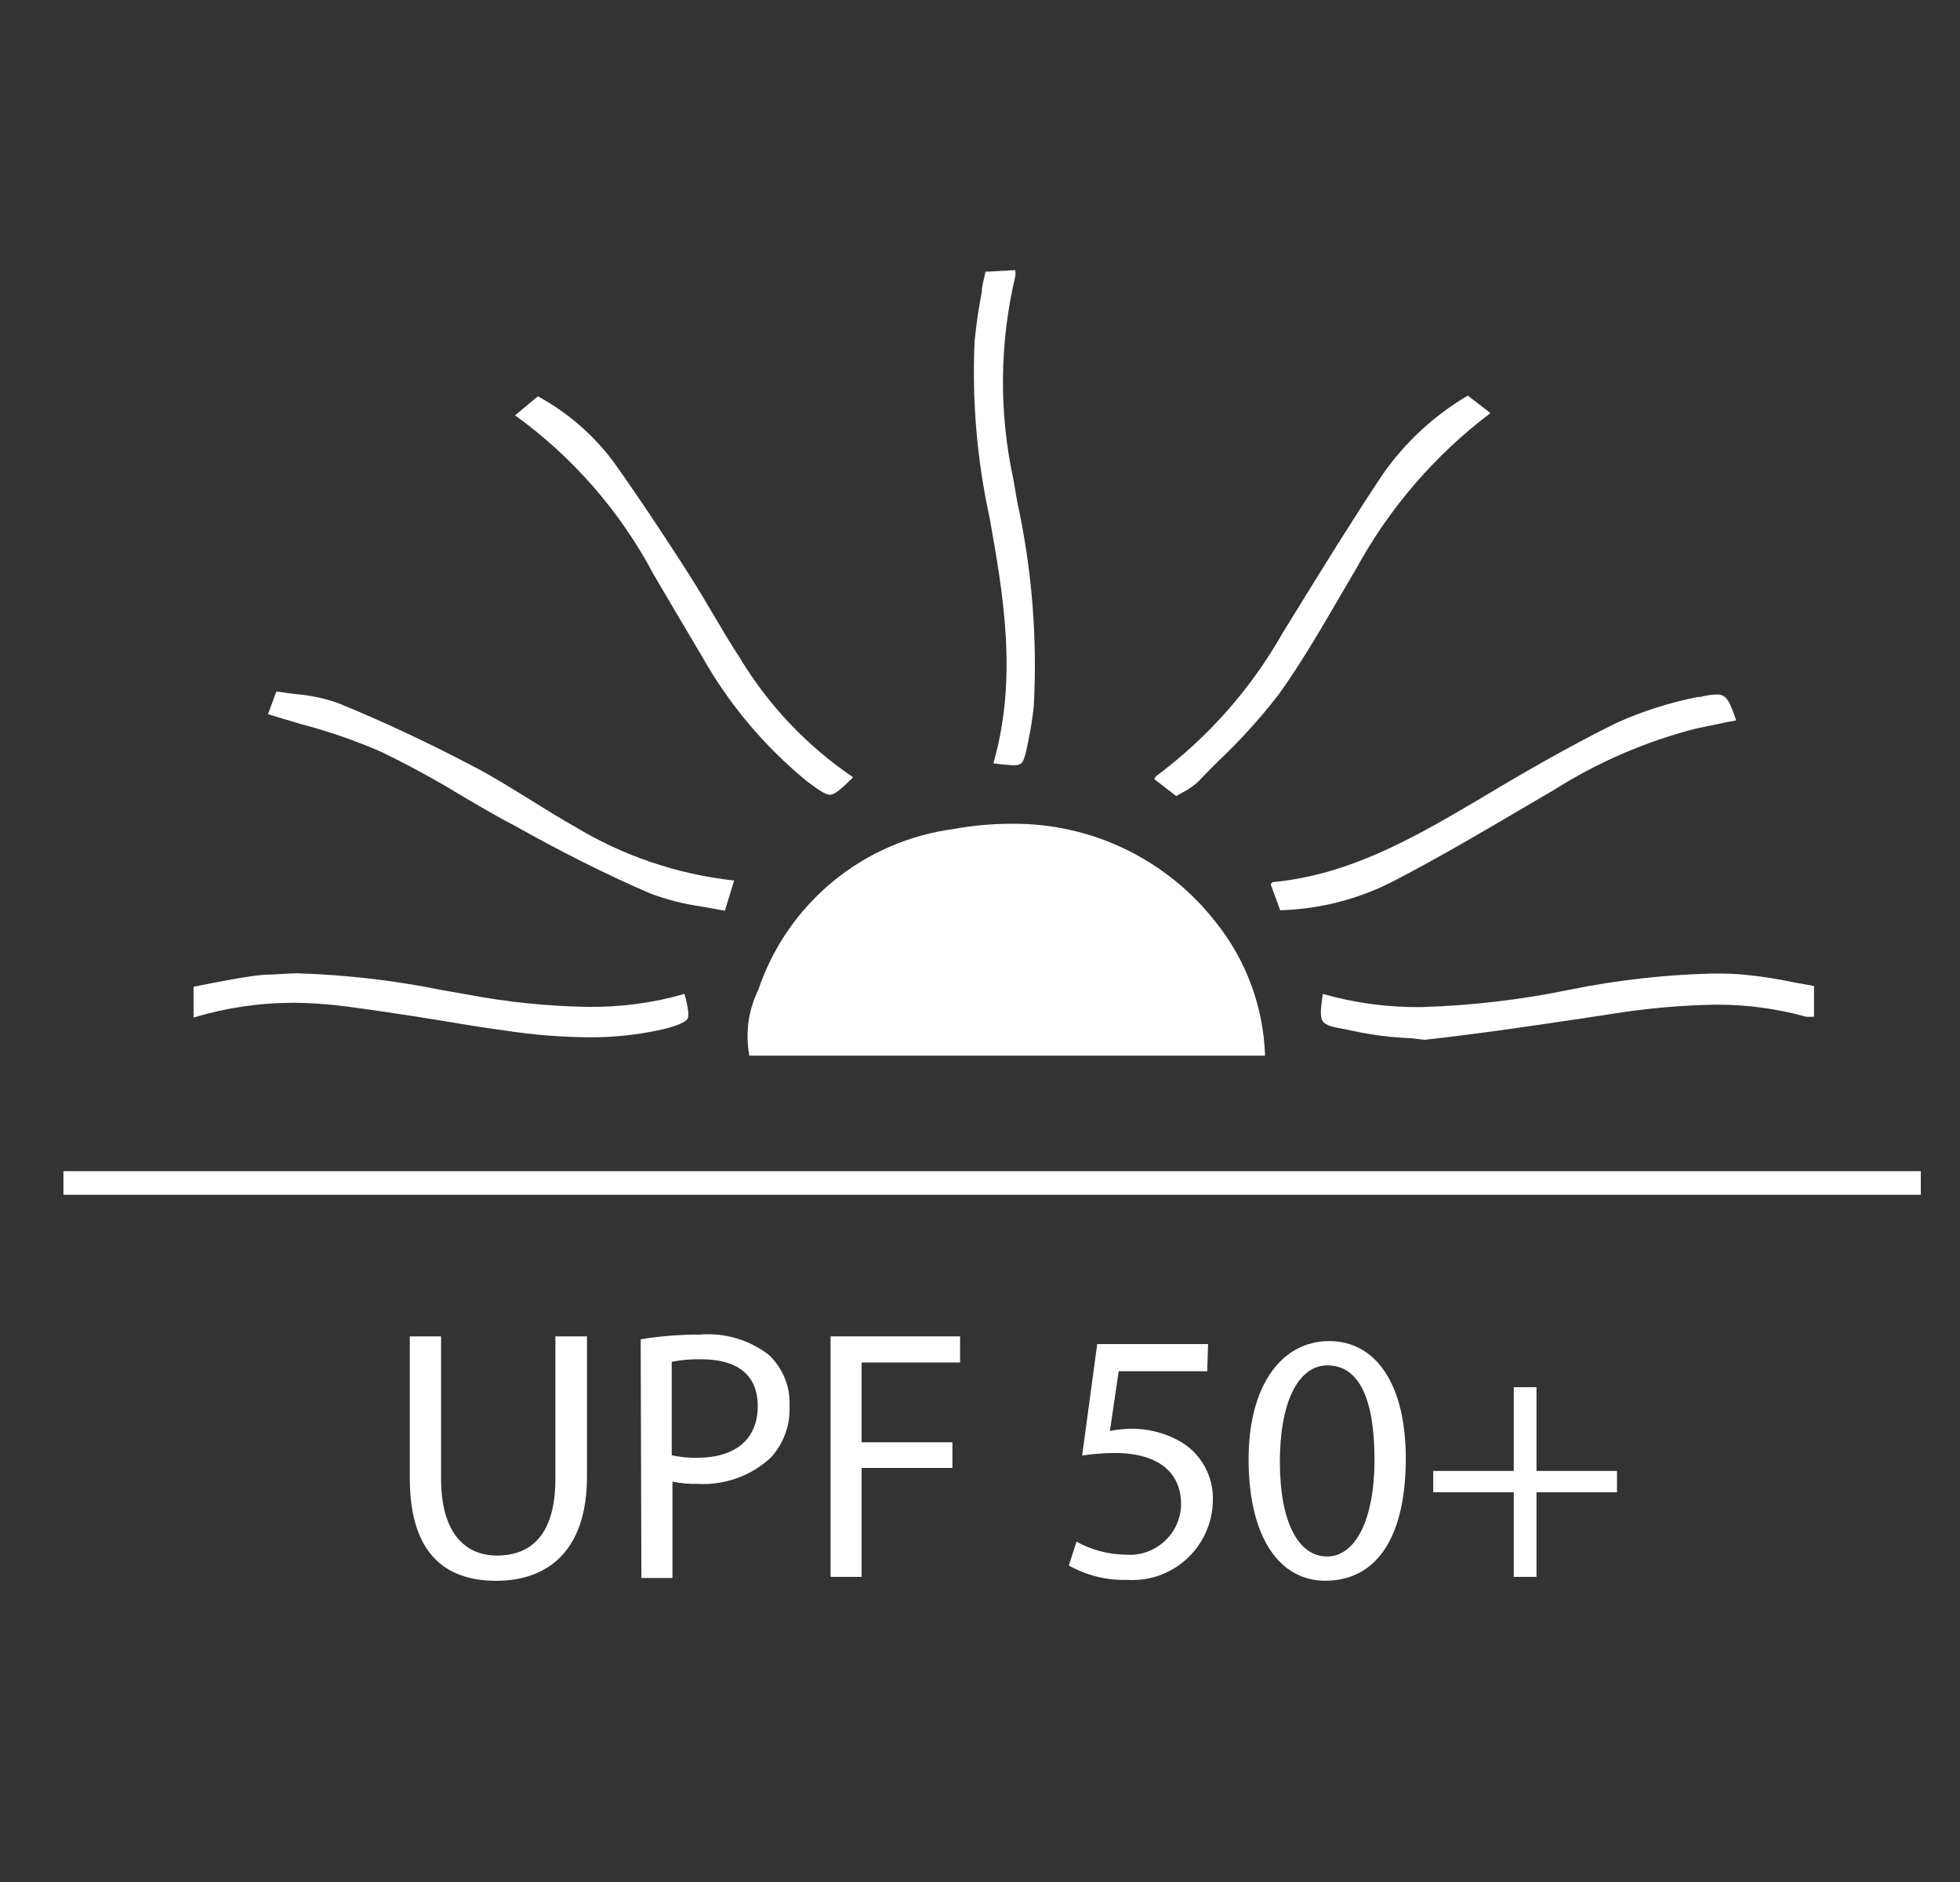
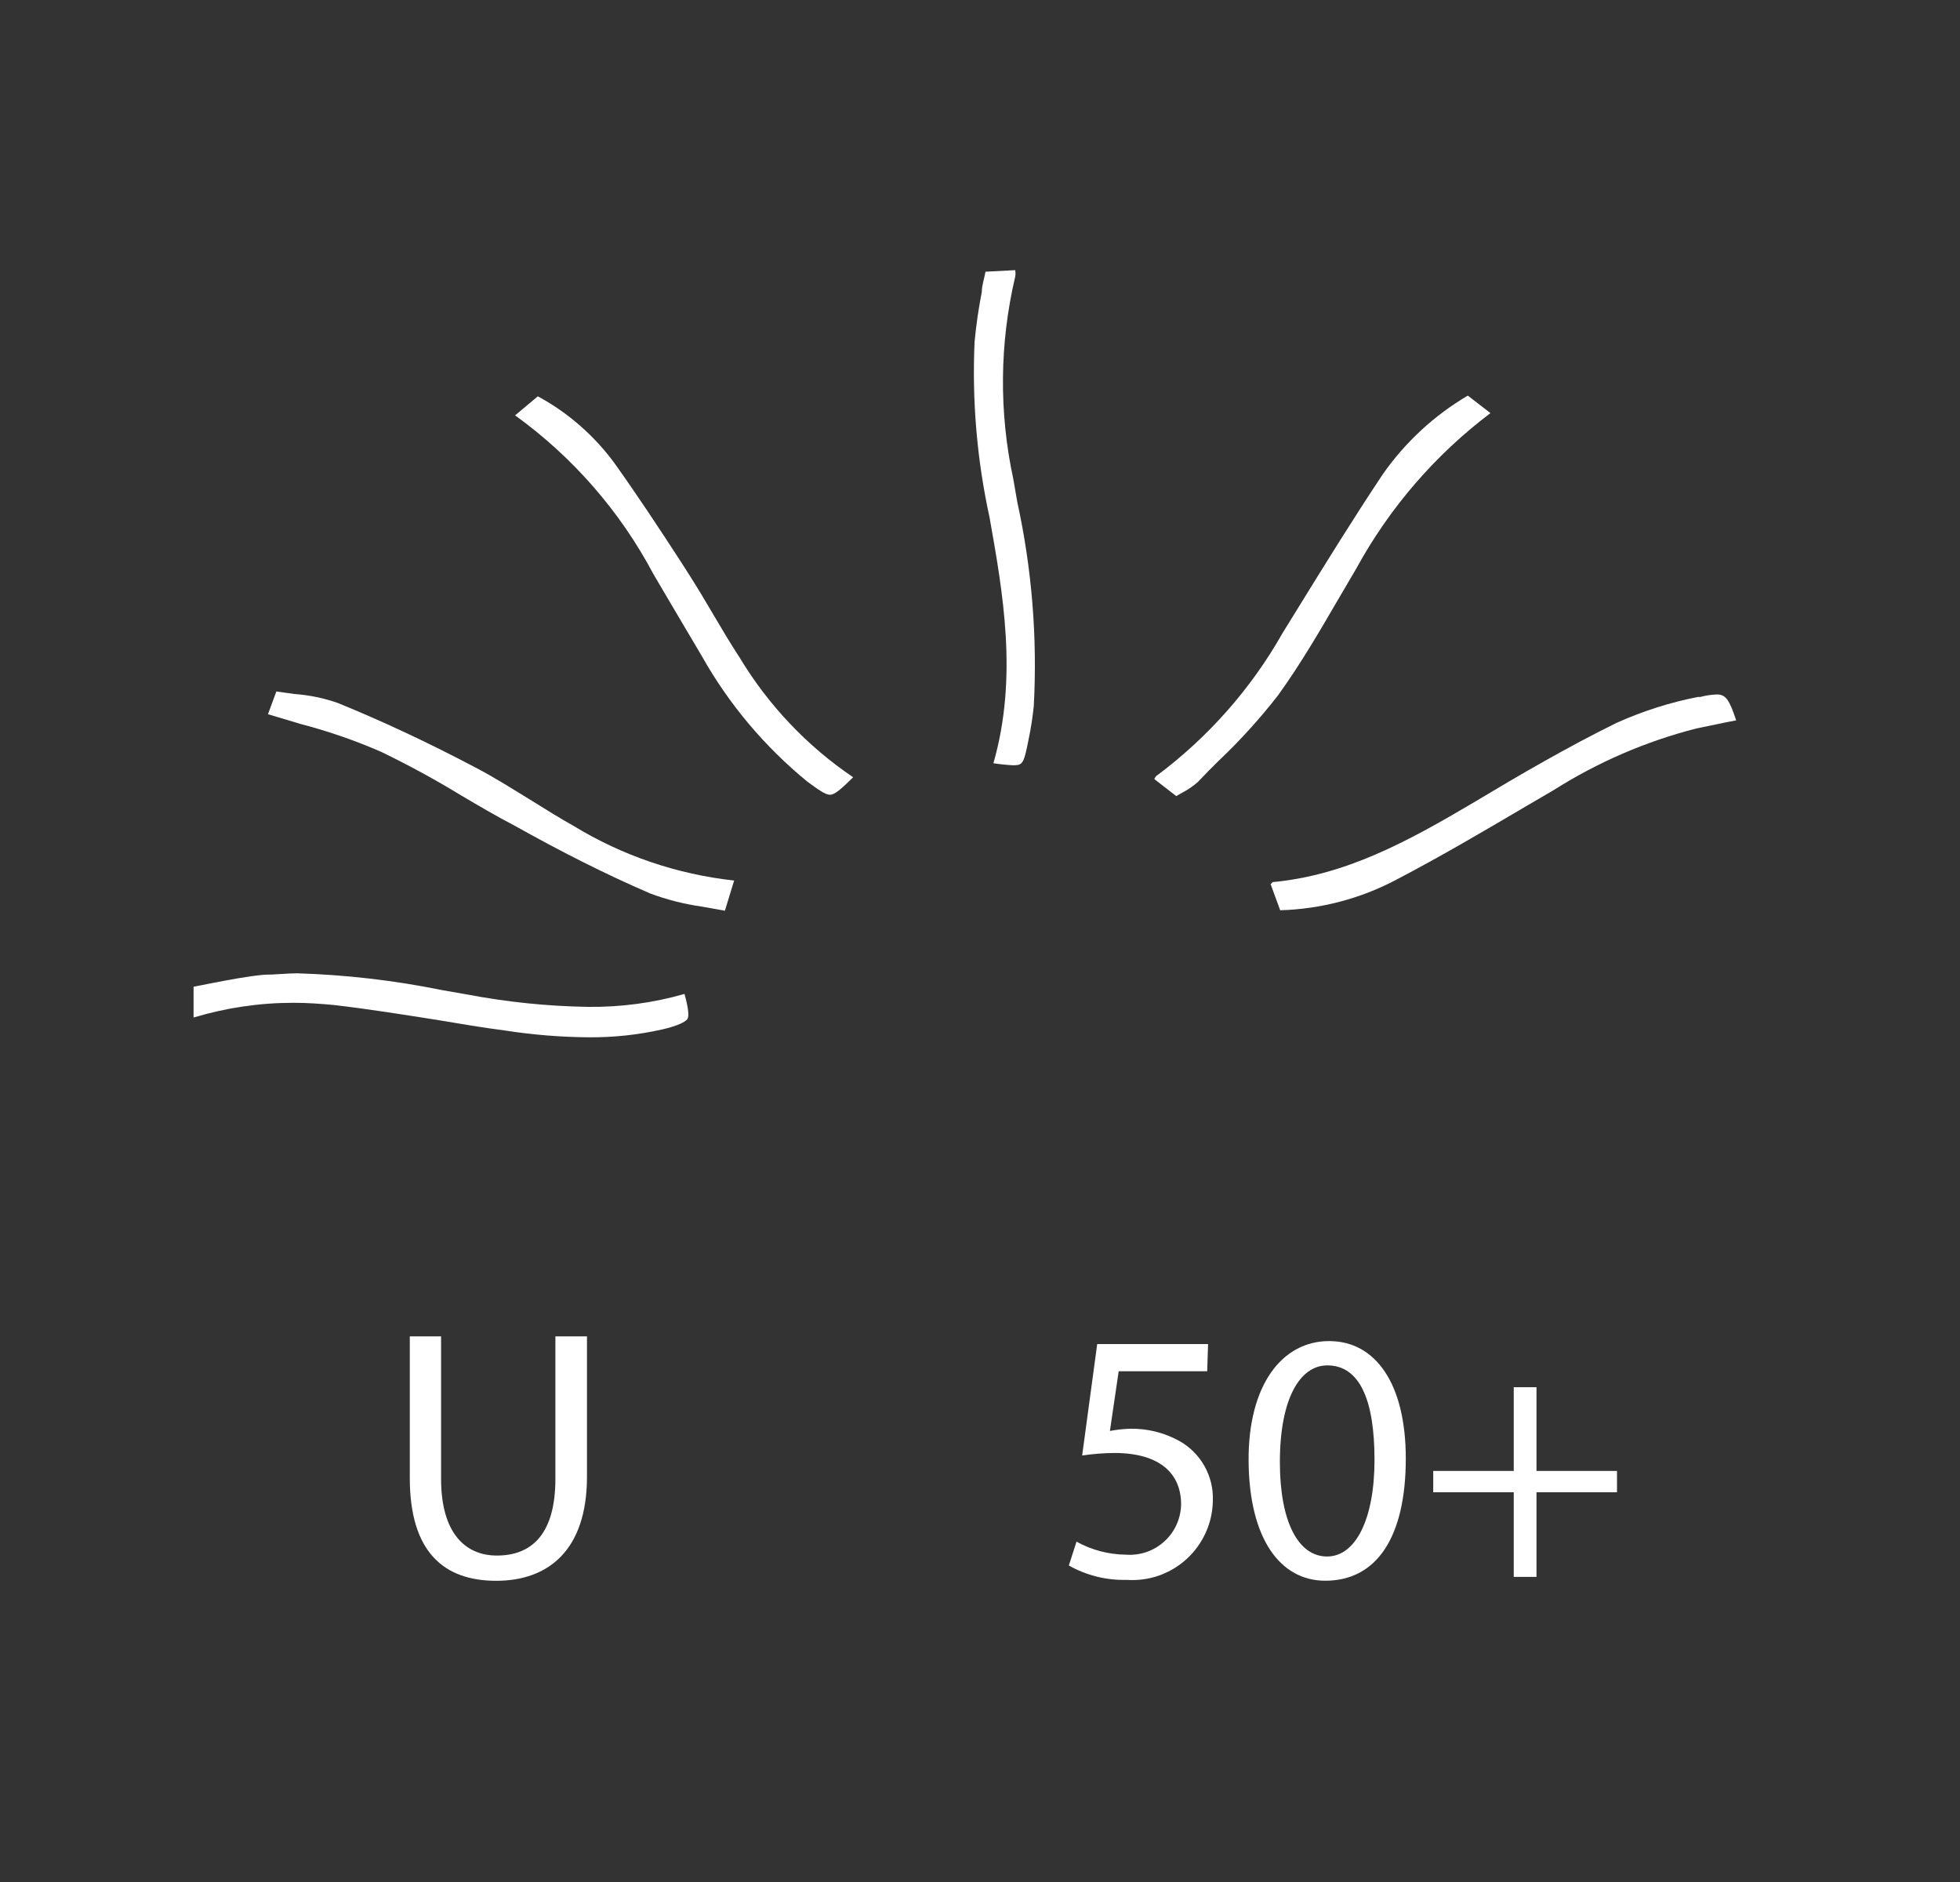
<svg xmlns="http://www.w3.org/2000/svg" fill="none" viewBox="0 0 25 24" height="24" width="25">
  <rect x="0" y="0" width="25" height="24" fill="#333333" stroke="none" />
  <g clip-path="url(#clip0_98_13405)">
    <path fill="white" d="M5.626 17.042V18.859C5.626 19.545 5.93 19.837 6.338 19.837C6.795 19.837 7.084 19.548 7.084 18.859V17.042H7.487V18.83C7.487 19.774 6.989 20.159 6.329 20.159C5.669 20.159 5.227 19.8 5.227 18.848V17.042H5.626Z" />
-     <path fill="white" d="M8.172 17.079C8.423 17.038 8.678 17.018 8.933 17.019C9.244 16.994 9.553 17.085 9.801 17.273C9.891 17.356 9.962 17.458 10.009 17.572C10.056 17.685 10.076 17.808 10.07 17.93C10.076 18.05 10.058 18.169 10.017 18.282C9.976 18.395 9.914 18.498 9.833 18.587C9.707 18.703 9.56 18.793 9.398 18.851C9.237 18.908 9.066 18.933 8.895 18.923C8.788 18.926 8.682 18.916 8.577 18.894V20.123H8.181L8.172 17.079ZM8.568 18.558C8.676 18.582 8.785 18.593 8.895 18.59C9.373 18.59 9.665 18.358 9.665 17.933C9.665 17.508 9.376 17.334 8.942 17.334C8.816 17.331 8.691 17.342 8.568 17.366V18.558Z" />
-     <path fill="white" d="M10.594 17.042H12.246V17.375H10.99V18.393H12.148V18.72H10.99V20.109H10.594V17.042Z" />
    <path fill="white" d="M15.398 17.487H14.269L14.157 18.248C14.241 18.232 14.326 18.223 14.411 18.22C14.634 18.215 14.854 18.27 15.048 18.379C15.181 18.454 15.29 18.565 15.365 18.699C15.439 18.832 15.476 18.984 15.47 19.137C15.468 19.277 15.438 19.415 15.38 19.543C15.323 19.67 15.24 19.785 15.137 19.88C15.034 19.974 14.912 20.047 14.78 20.093C14.648 20.139 14.507 20.157 14.368 20.147C14.111 20.154 13.857 20.09 13.633 19.964L13.731 19.66C13.925 19.767 14.143 19.824 14.365 19.826C14.454 19.832 14.543 19.82 14.627 19.791C14.711 19.761 14.788 19.715 14.853 19.655C14.919 19.595 14.972 19.522 15.008 19.441C15.044 19.36 15.064 19.272 15.065 19.183C15.065 18.801 14.805 18.529 14.214 18.529C14.077 18.53 13.94 18.541 13.803 18.561L13.995 17.14H15.409L15.398 17.487Z" />
    <path fill="white" d="M17.931 18.599C17.931 19.605 17.558 20.158 16.904 20.158C16.325 20.158 15.935 19.617 15.926 18.639C15.917 17.661 16.354 17.102 16.953 17.102C17.552 17.102 17.931 17.655 17.931 18.599ZM16.325 18.645C16.325 19.412 16.562 19.849 16.927 19.849C17.292 19.849 17.532 19.371 17.532 18.616C17.532 17.861 17.347 17.412 16.93 17.412C16.58 17.412 16.325 17.837 16.325 18.645Z" />
    <path fill="white" d="M19.598 17.69V18.758H20.625V19.03H19.598V20.109H19.308V19.03H18.281V18.758H19.308V17.69H19.598Z" />
-     <path fill="white" d="M9.558 13.462C9.505 13.179 9.544 12.886 9.671 12.626C9.853 12.085 10.182 11.605 10.623 11.242C11.063 10.879 11.597 10.647 12.163 10.572C12.407 10.527 12.655 10.505 12.903 10.505C13.405 10.5 13.901 10.61 14.353 10.828C14.804 11.046 15.2 11.365 15.508 11.761C15.896 12.245 16.116 12.842 16.136 13.462H9.558Z" />
-     <path fill="white" d="M24.809 14.935H0.809V15.236H24.809V14.935Z" />
    <path fill="white" d="M10.587 10.135C10.526 10.135 10.439 10.071 10.297 9.967C9.753 9.522 9.297 8.98 8.952 8.367L8.558 7.701L8.335 7.322C7.91 6.521 7.306 5.828 6.57 5.297L6.86 5.054C7.245 5.262 7.579 5.554 7.838 5.907C8.127 6.312 8.416 6.749 8.688 7.169L8.784 7.319C8.897 7.496 9.004 7.675 9.111 7.858C9.218 8.04 9.322 8.214 9.435 8.387C9.801 8.994 10.295 9.515 10.882 9.912C10.731 10.06 10.648 10.135 10.587 10.135Z" />
    <path fill="white" d="M9.246 11.614L8.956 11.562C8.73 11.53 8.508 11.474 8.294 11.394C7.715 11.145 7.136 10.85 6.558 10.526C6.329 10.407 6.109 10.277 5.886 10.146C5.554 9.943 5.212 9.757 4.862 9.588C4.532 9.444 4.192 9.326 3.843 9.235L3.418 9.108L3.525 8.818L3.754 8.85C3.944 8.864 4.132 8.902 4.312 8.966C4.873 9.195 5.444 9.461 6.048 9.779C6.3 9.909 6.549 10.068 6.786 10.213C6.963 10.323 7.139 10.433 7.319 10.534C7.941 10.913 8.64 11.15 9.364 11.229L9.246 11.614Z" />
    <path fill="white" d="M16.207 11.275C16.215 11.266 16.224 11.257 16.233 11.249C17.162 11.162 17.946 10.737 18.803 10.23C19.381 9.883 19.998 9.524 20.62 9.218C20.952 9.069 21.299 8.958 21.656 8.888H21.688C21.756 8.869 21.826 8.859 21.896 8.856C22.009 8.856 22.055 8.914 22.145 9.186L22.012 9.212L21.636 9.29C20.991 9.455 20.377 9.721 19.815 10.077L19.454 10.288C18.918 10.604 18.366 10.928 17.807 11.22C17.35 11.461 16.845 11.593 16.329 11.608L16.207 11.275Z" />
    <path fill="white" d="M14.723 9.935C14.729 9.922 14.736 9.909 14.746 9.898C15.405 9.408 15.956 8.786 16.36 8.072L16.56 7.748C16.907 7.186 17.266 6.605 17.637 6.049C17.922 5.641 18.292 5.298 18.722 5.045L19.011 5.268C18.306 5.8 17.722 6.477 17.298 7.253L17.072 7.638C16.832 8.051 16.583 8.477 16.303 8.865C16.07 9.165 15.815 9.446 15.539 9.707C15.452 9.793 15.365 9.88 15.281 9.97C15.222 10.023 15.155 10.069 15.084 10.106L15.003 10.152L14.723 9.935Z" />
    <path fill="white" d="M7.504 13.228C7.147 13.225 6.791 13.196 6.439 13.141C6.149 13.104 5.88 13.057 5.603 13.011C5.166 12.942 4.711 12.869 4.266 12.817C4.089 12.8 3.916 12.788 3.745 12.788C3.313 12.788 2.883 12.851 2.469 12.976V12.583L2.72 12.534C2.935 12.493 3.155 12.45 3.372 12.43C3.51 12.43 3.661 12.412 3.791 12.412C4.412 12.431 5.029 12.502 5.637 12.626L5.953 12.681C6.462 12.778 6.979 12.832 7.498 12.84C7.915 12.845 8.33 12.79 8.731 12.675C8.78 12.855 8.794 12.965 8.765 12.999C8.736 13.034 8.641 13.083 8.45 13.127C8.14 13.197 7.822 13.231 7.504 13.228Z" />
    <path fill="white" d="M12.923 9.759C12.838 9.755 12.754 9.746 12.671 9.733C12.986 8.636 12.792 7.557 12.622 6.599C12.461 5.863 12.397 5.109 12.431 4.356C12.451 4.144 12.482 3.932 12.523 3.723C12.523 3.639 12.555 3.552 12.57 3.465L12.949 3.445C12.954 3.473 12.954 3.501 12.949 3.529C12.749 4.377 12.741 5.258 12.925 6.11L12.975 6.399C13.162 7.254 13.233 8.13 13.186 9.004C13.171 9.151 13.148 9.298 13.117 9.443C13.059 9.739 13.044 9.759 12.923 9.759Z" />
-     <path fill="white" d="M18.002 13.24C17.748 13.231 17.495 13.199 17.247 13.144L17.163 13.127C16.833 13.066 16.816 13.063 16.873 12.675C17.28 12.791 17.701 12.847 18.123 12.843C18.763 12.824 19.401 12.75 20.027 12.62C20.625 12.499 21.232 12.43 21.842 12.415C21.978 12.415 22.114 12.415 22.25 12.43C22.463 12.45 22.674 12.483 22.884 12.528L23.138 12.574V12.965C23.104 12.968 23.069 12.968 23.034 12.965C22.657 12.861 22.268 12.809 21.877 12.812C21.441 12.82 21.007 12.858 20.577 12.927L20.288 12.971C19.593 13.075 18.879 13.182 18.17 13.26L18.002 13.24Z" />
  </g>
  <defs>
    <clipPath id="clip0_98_13405">
      <rect transform="translate(0.5)" fill="white" height="24" width="24" />
    </clipPath>
  </defs>
</svg>